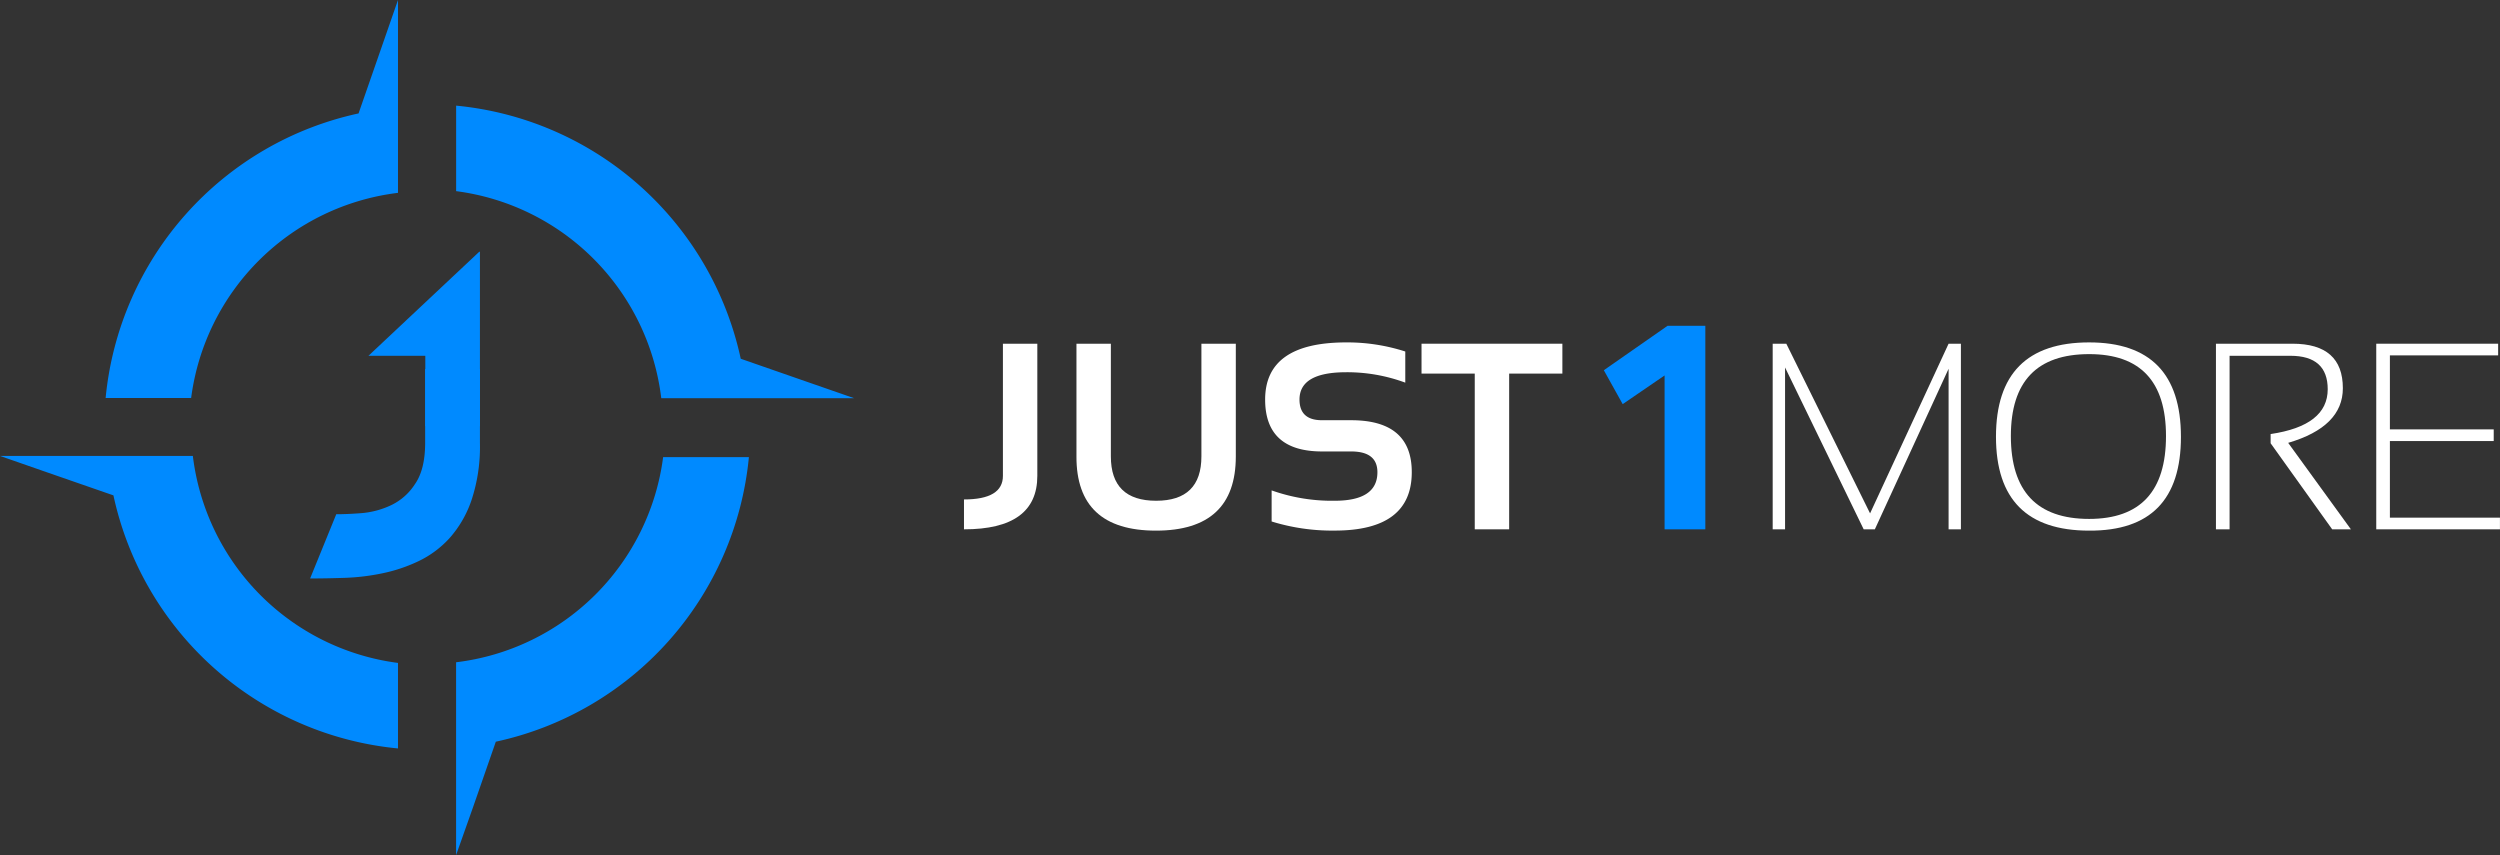
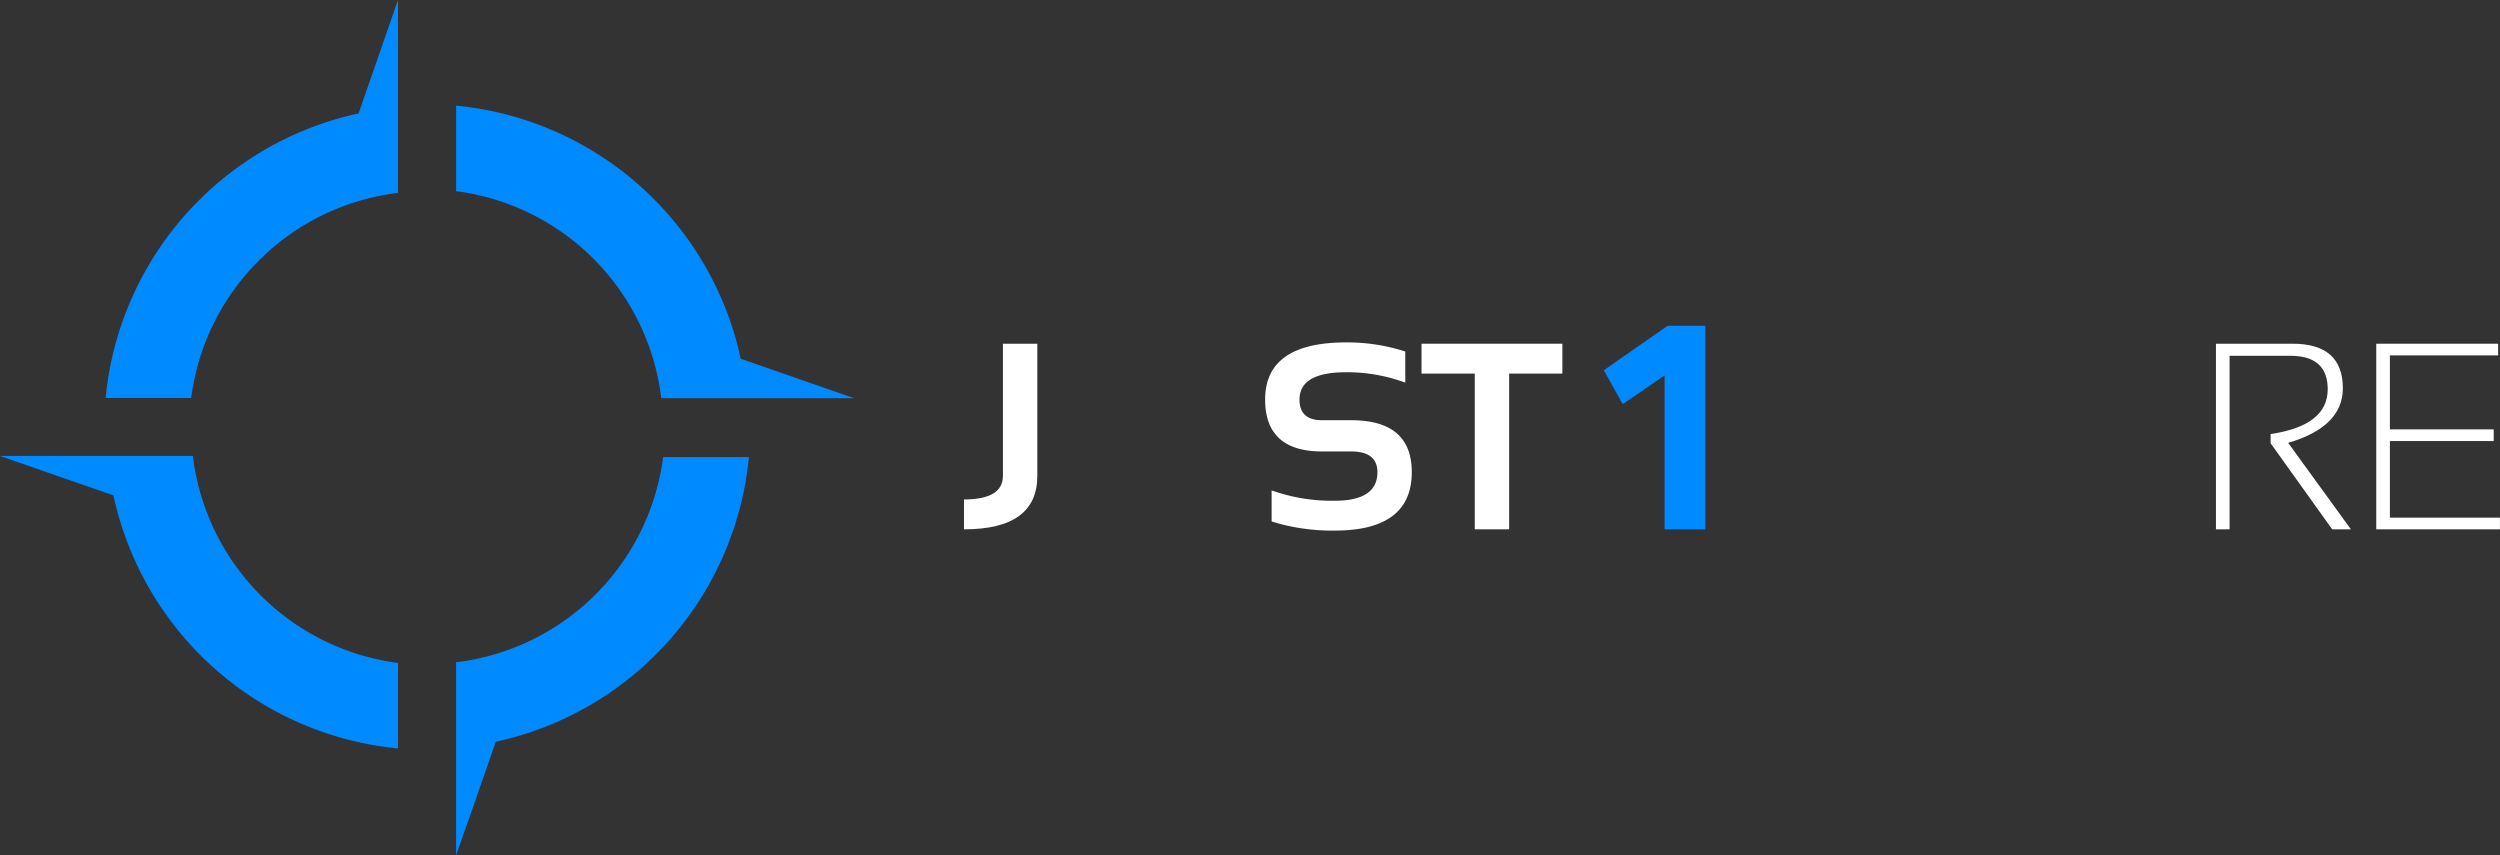
<svg xmlns="http://www.w3.org/2000/svg" width="497px" height="170px" viewBox="0 0 497 170">
  <rect x="0" y="0" width="497" height="170" fill="#333333" stroke="none" />
  <defs>
    <style>.a{fill:#008aff;}.b{fill:#fff;}</style>
  </defs>
  <path class="a" d="M148.83,90.88h-17a47.2,47.2,0,0,1-41.16,40.78V170L94,160.59l4.57-13.14a64.13,64.13,0,0,0,50.31-56.57" />
  <path class="a" d="M90.68,21V38a47.2,47.2,0,0,1,40.78,41.16H169.8l-9.41-3.27-13.13-4.57A64.15,64.15,0,0,0,90.68,21" />
  <path class="a" d="M21,79.12H38A47.2,47.2,0,0,1,79.12,38.34V0L75.85,9.41,71.28,22.55A64.13,64.13,0,0,0,21,79.12" />
  <path class="a" d="M79.12,148.79v-17A47.21,47.21,0,0,1,38.34,90.64H0l9.41,3.28,13.14,4.56a64.13,64.13,0,0,0,56.57,50.31" />
-   <path class="a" d="M84.52,73.37V88c0,3.51-.65,6.25-2,8.2a11.52,11.52,0,0,1-4.74,4.22A17,17,0,0,1,72,102c-2,.16-3.75.23-5.15.23L61.65,115q3.09,0,6.79-.12a43.36,43.36,0,0,0,7.44-.88,31.24,31.24,0,0,0,7.24-2.4,20,20,0,0,0,6.25-4.62,22,22,0,0,0,4.39-7.62A33.83,33.83,0,0,0,95.41,88V73.37Z" />
-   <polygon class="a" points="84.55 84.73 95.41 84.73 95.41 70.73 95.41 50.05 95.36 50.05 95.27 50.05 73.25 70.73 84.55 70.73 84.55 84.73" />
  <path class="b" d="M206.22,68.33V94.6q0,10.64-14.58,10.63V99.29q7.74,0,7.74-4.69V68.33Z" />
-   <path class="b" d="M214,90.73V68.33h6.84v22.4q0,8.82,9,8.82t9-8.82V68.33h6.84v22.4q0,14.76-15.87,14.76T214,90.73" />
  <path class="b" d="M252.8,103.68V97.49a35.89,35.89,0,0,0,12.54,2.06q8.49,0,8.49-5.67c0-2.76-1.74-4.13-5.22-4.13h-5.78q-11.32,0-11.32-10.32,0-11.36,16.12-11.36a37.52,37.52,0,0,1,11.74,1.81v6.19A33.3,33.3,0,0,0,267.63,74q-9.28,0-9.29,5.42,0,4.13,4.49,4.12h5.78q12.06,0,12.05,10.33,0,11.61-15.32,11.61a40.51,40.51,0,0,1-12.54-1.81" />
  <polygon class="b" points="310.6 68.33 310.6 74.27 300.02 74.27 300.02 105.23 293.18 105.23 293.18 74.27 282.6 74.27 282.6 68.33 310.6 68.33" />
  <polygon class="a" points="331.51 64.77 339.02 64.77 339.02 105.23 330.92 105.23 330.92 74.64 322.59 80.34 318.84 73.6 331.51 64.77" />
-   <polygon class="b" points="352.41 105.23 352.41 68.33 355.12 68.33 371.77 102.06 387.38 68.33 389.83 68.33 389.83 105.23 387.38 105.23 387.38 73.31 372.72 105.23 370.5 105.23 354.87 73.05 354.87 105.23 352.41 105.23" />
-   <path class="b" d="M396.8,86.83q0-18.76,18.52-18.76,18.24,0,18.25,18.76t-18.25,18.66q-18.52,0-18.52-18.66m18.52,16.33q15.29,0,15.28-16.48,0-16.29-15.28-16.28-15.56,0-15.56,16.28,0,16.48,15.56,16.48" />
  <path class="b" d="M440.53,105.23V68.33h15.23q10,0,10,8.85,0,7.66-10.87,10.86l12.47,17.19h-3.72L451.4,88.12V86.29q11.34-1.68,11.35-8.9,0-6.66-7.43-6.66H443.24v34.5Z" />
  <polygon class="b" points="496.63 68.33 496.63 70.65 475.11 70.65 475.11 85.36 495.75 85.36 495.75 87.68 475.11 87.68 475.11 102.91 496.99 102.91 496.99 105.23 472.4 105.23 472.4 68.33 496.63 68.33" />
</svg>